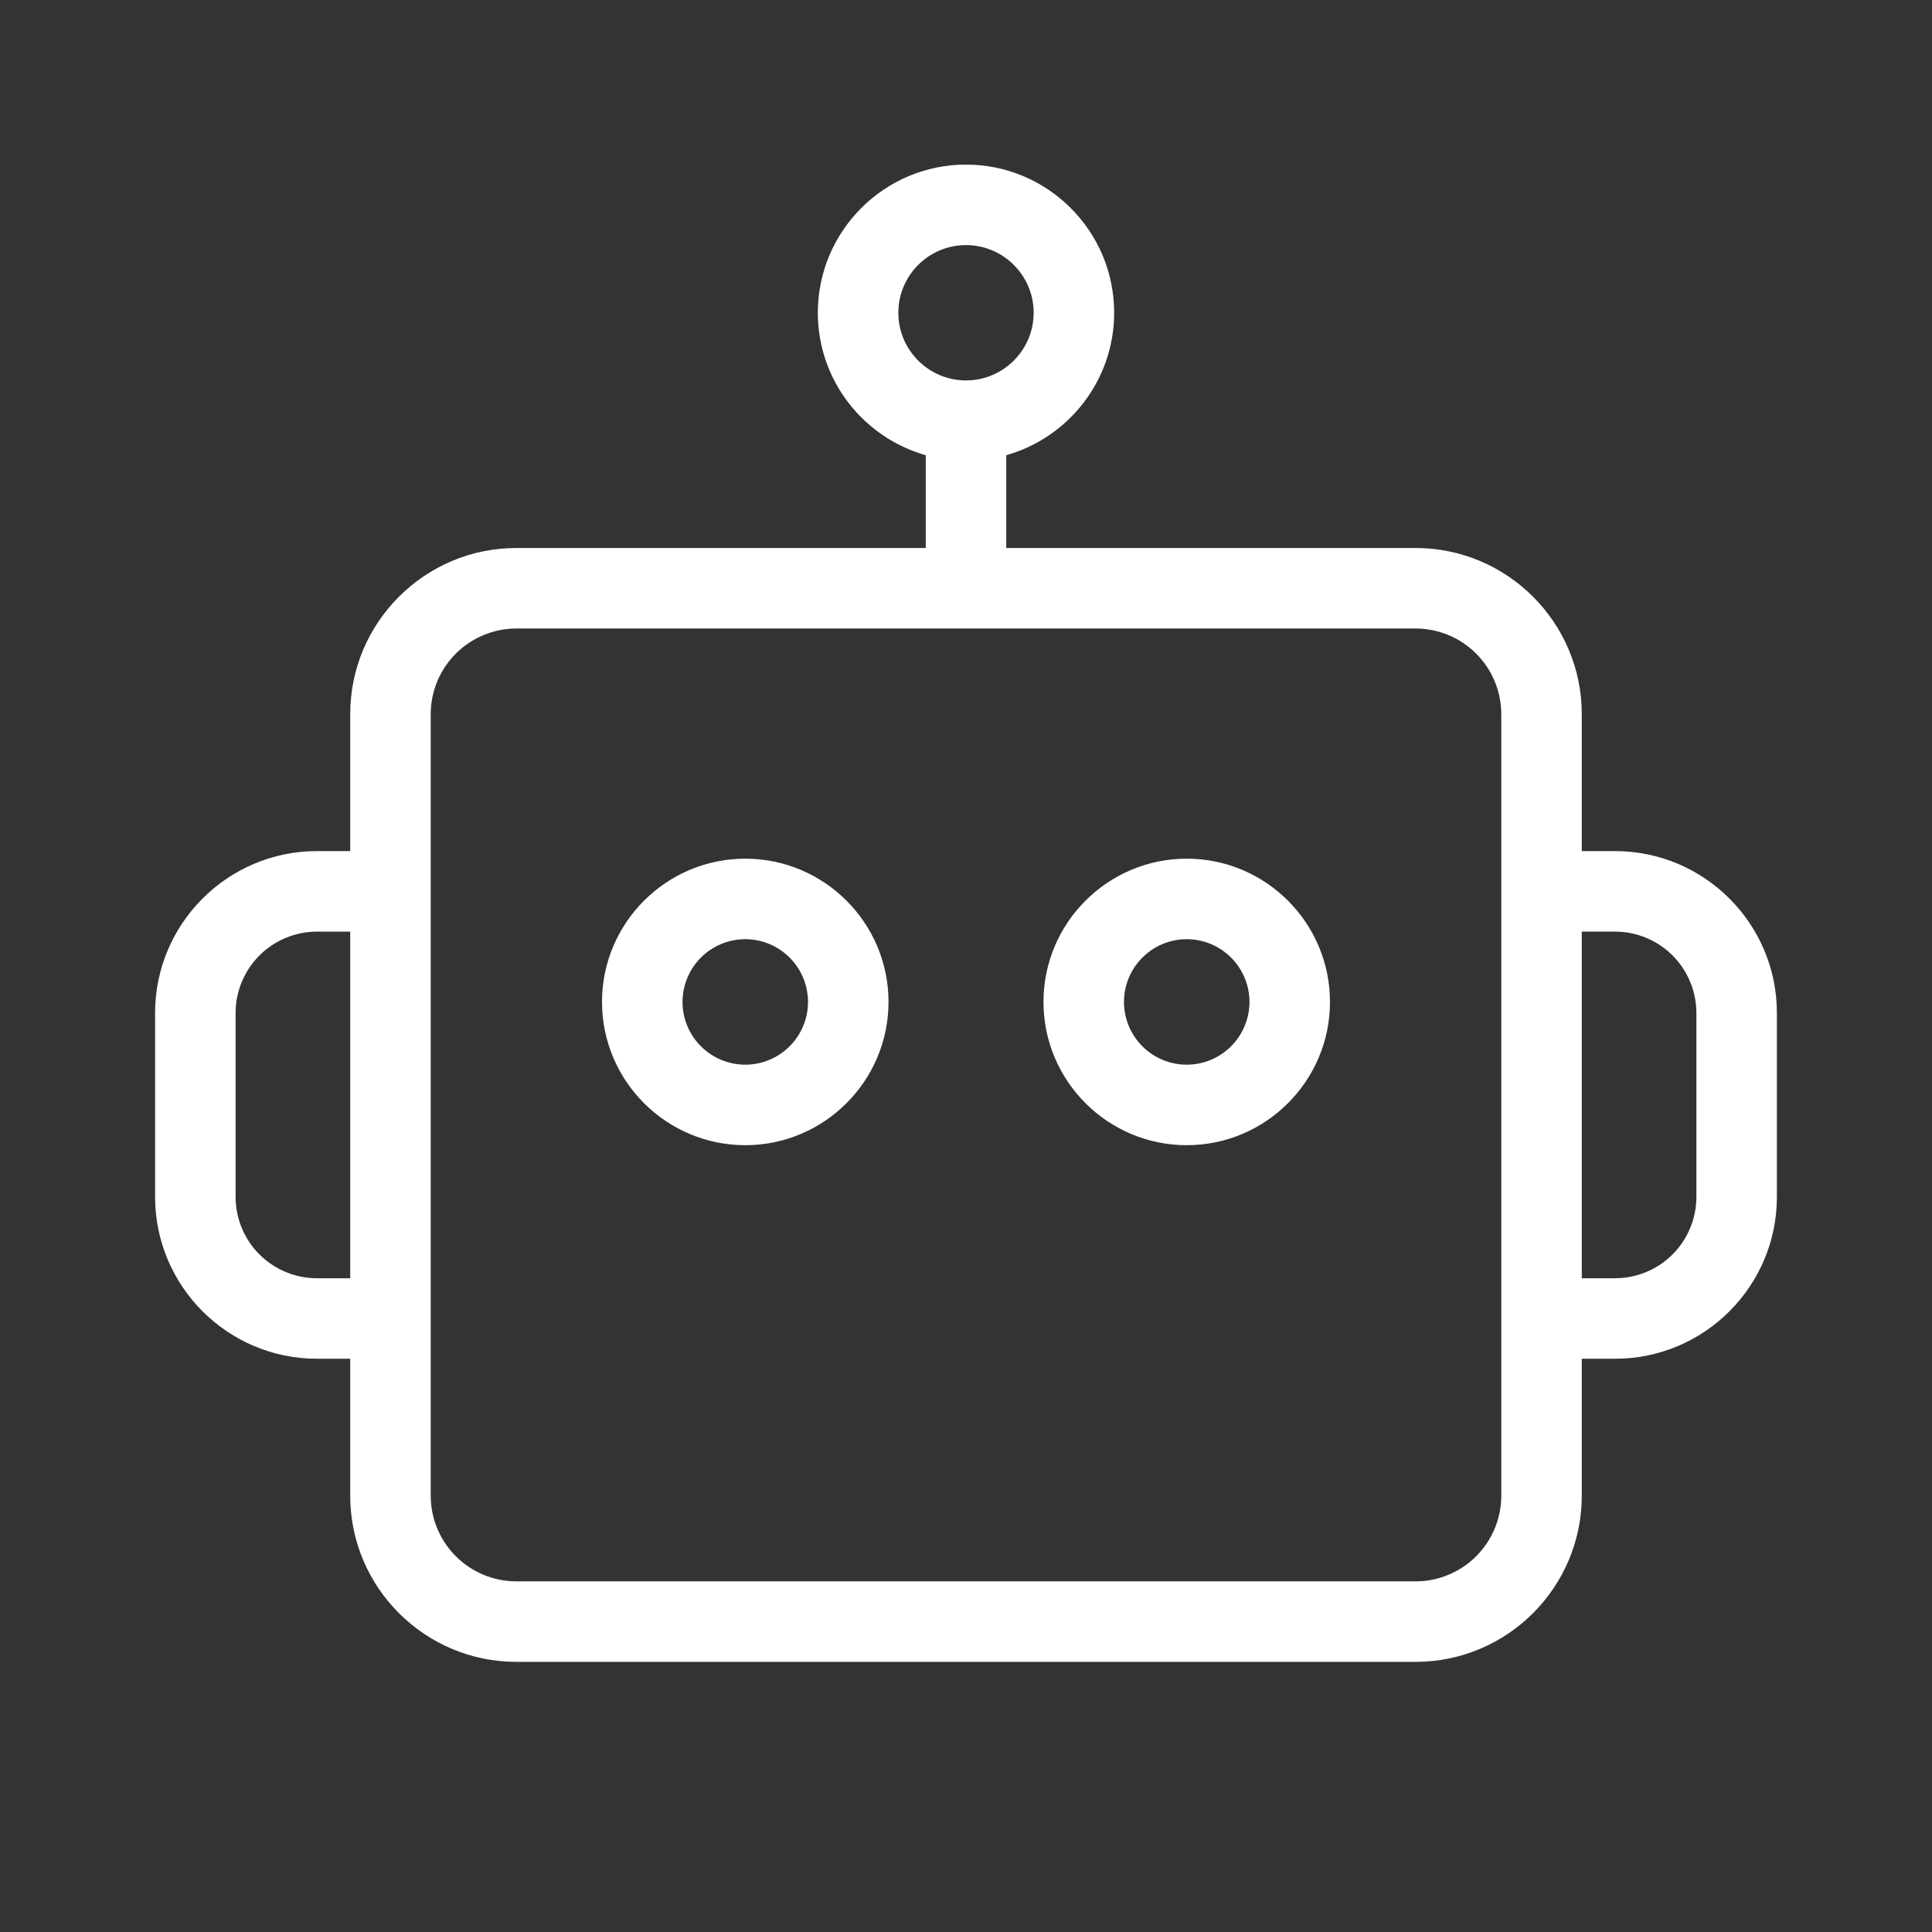
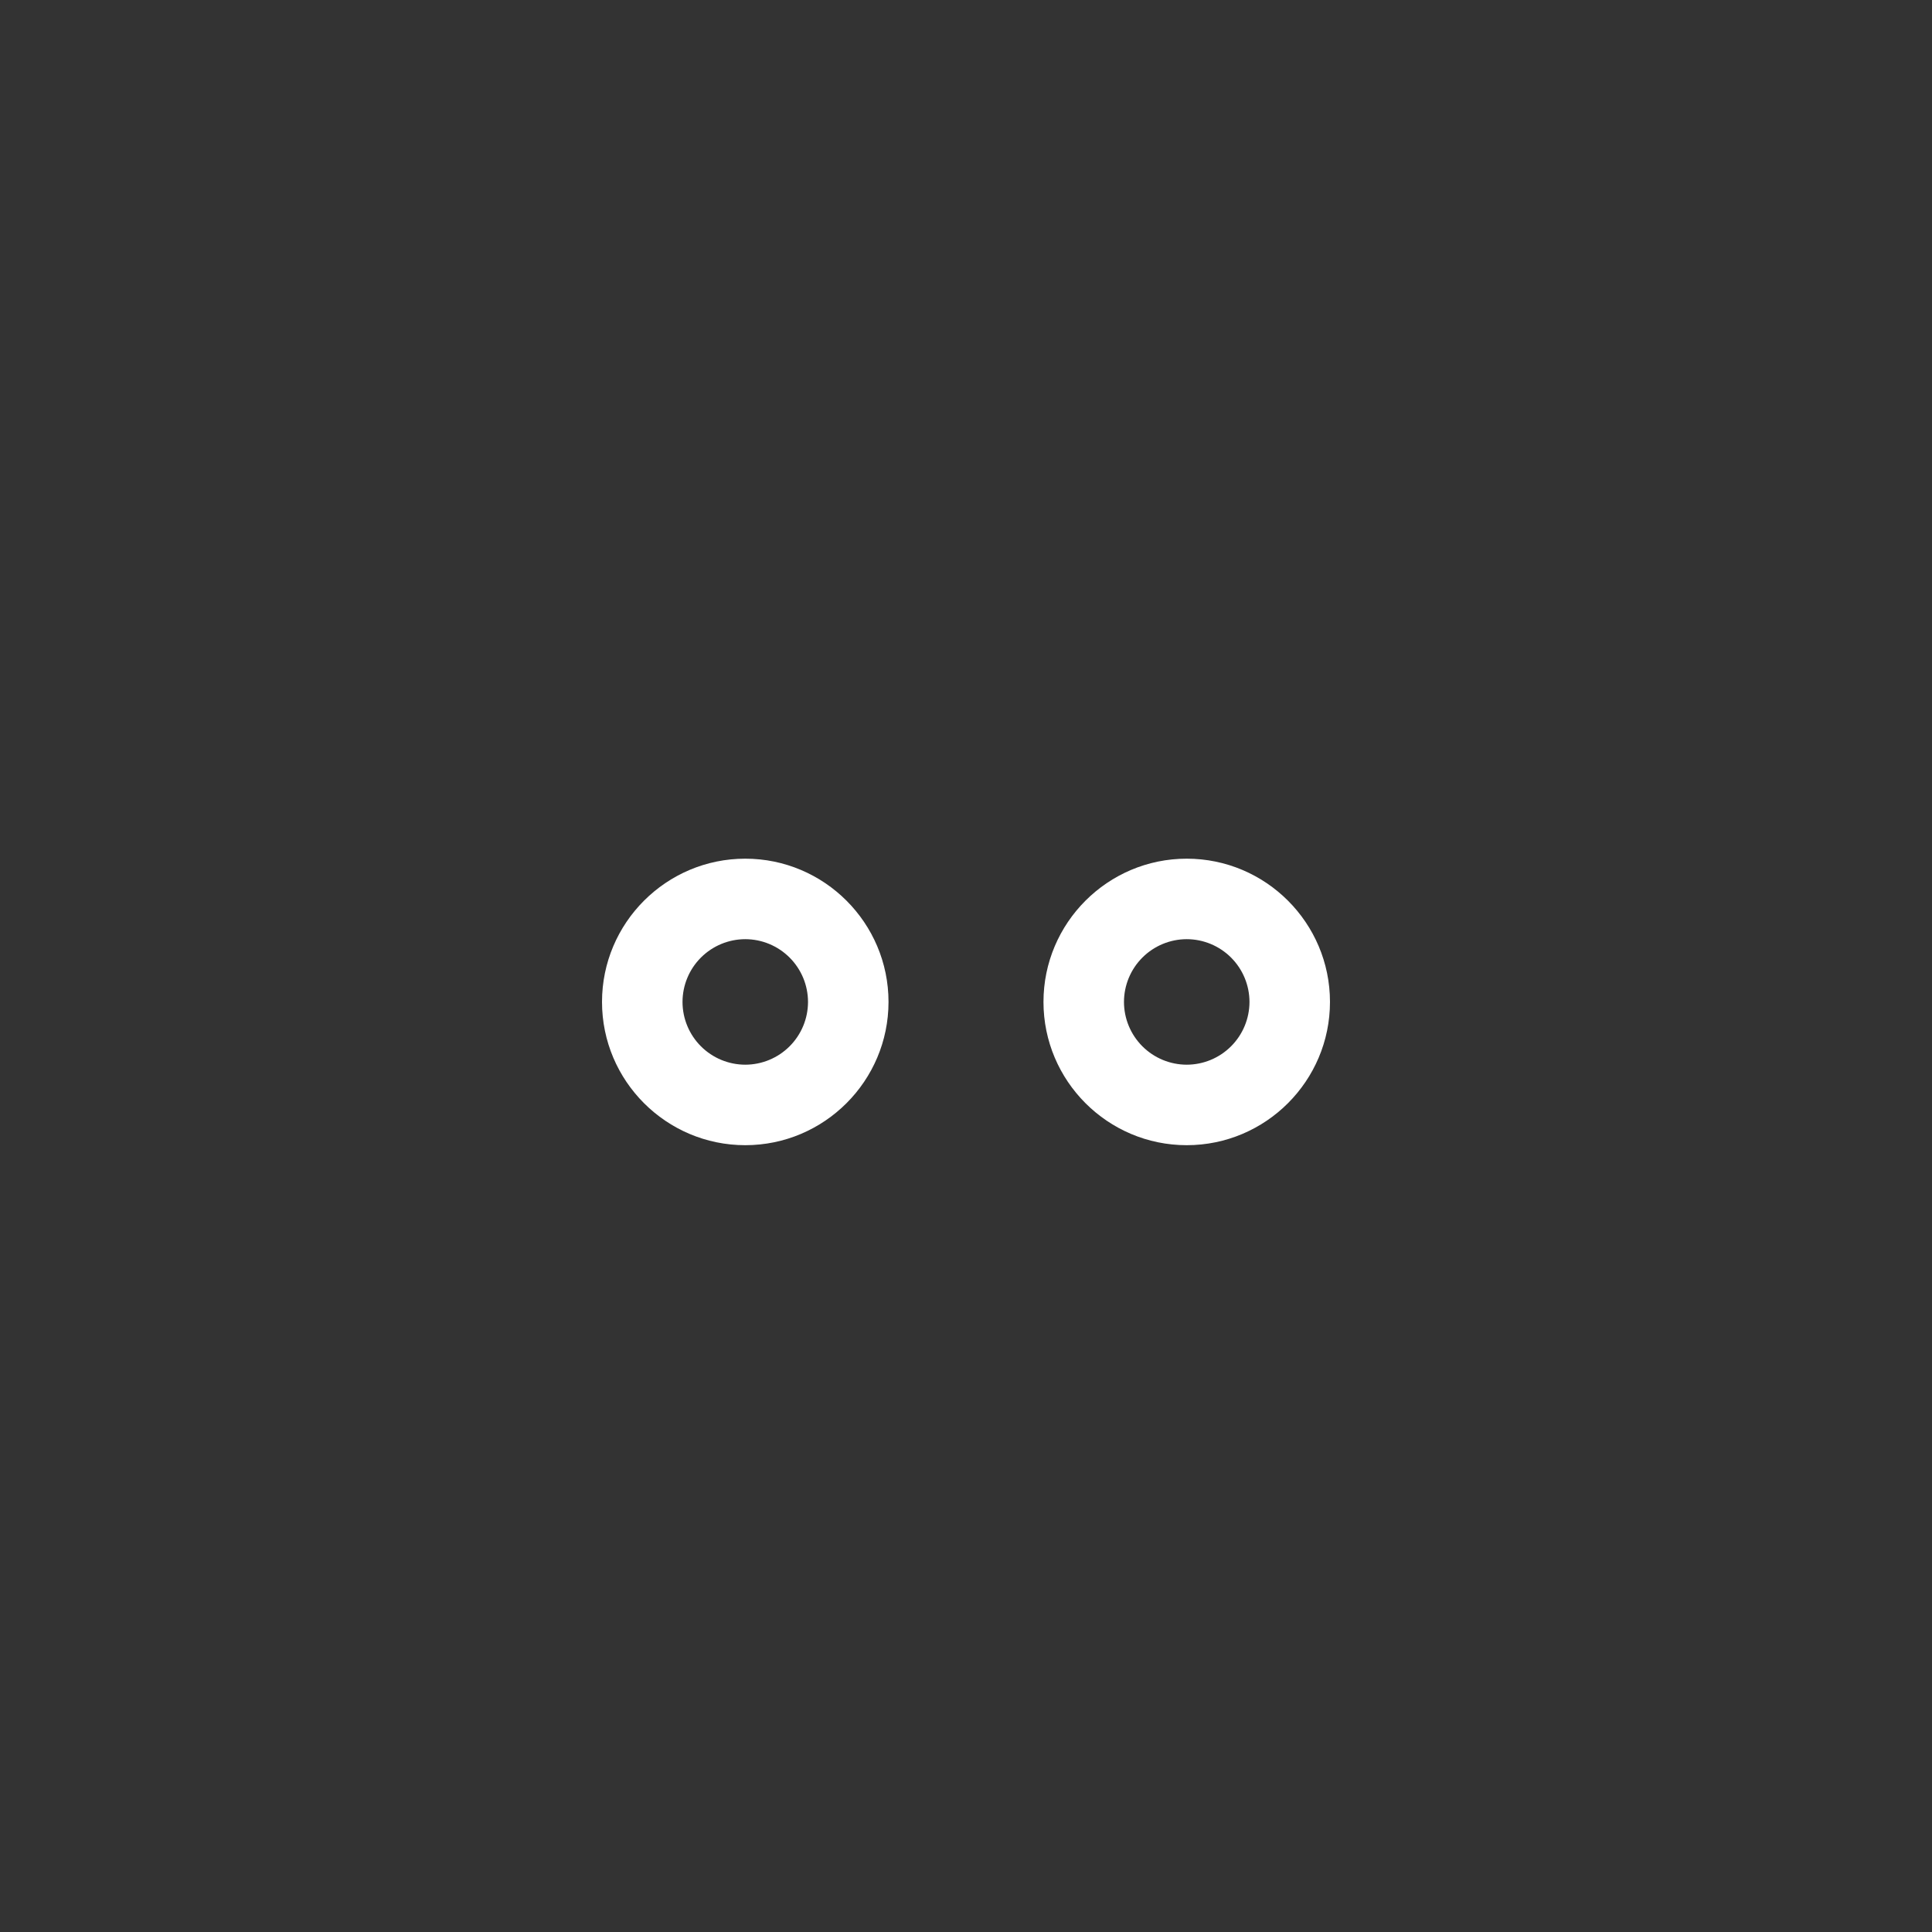
<svg xmlns="http://www.w3.org/2000/svg" width="1688" height="1688" viewBox="0 0 1688 1688" fill="none">
  <rect x="0" y="0" width="1688" height="1688" fill="#333333" stroke="none" />
  <path d="M1036.85 750.23C967.836 750.23 911.692 806.374 911.692 875.389C911.692 944.421 967.836 1000.56 1036.85 1000.56C1105.87 1000.56 1162.01 944.403 1162.01 875.389C1162.01 806.374 1105.87 750.23 1036.85 750.23ZM1036.85 930.231C1022.31 930.212 1008.38 924.428 998.098 914.146C987.82 903.865 982.04 889.926 982.026 875.389C982.044 860.854 987.827 846.92 998.104 836.642C1008.38 826.365 1022.32 820.582 1036.85 820.564C1051.39 820.582 1065.32 826.365 1075.6 836.642C1085.87 846.92 1091.66 860.854 1091.68 875.389C1091.66 889.926 1085.88 903.865 1075.6 914.146C1065.33 924.428 1051.39 930.212 1036.85 930.231ZM651.143 750.23C582.128 750.23 525.984 806.374 525.984 875.389C525.984 944.421 582.128 1000.56 651.143 1000.56C720.157 1000.56 776.301 944.403 776.301 875.389C776.301 806.374 720.157 750.23 651.143 750.23ZM651.143 930.231C636.605 930.212 622.668 924.428 612.39 914.146C602.112 903.865 596.332 889.926 596.318 875.389C596.336 860.854 602.118 846.92 612.396 836.642C622.674 826.365 636.608 820.582 651.143 820.564C665.677 820.582 679.611 826.365 689.889 836.642C700.167 846.92 705.949 860.854 705.967 875.389C705.953 889.926 700.173 903.865 689.895 914.146C679.617 924.428 665.68 930.212 651.143 930.231Z" fill="white" />
-   <path d="M1411.09 743.615H1382.01V623.961C1382.01 543.921 1316.9 478.793 1236.84 478.793H879.164V397.733C933.496 382.348 973.445 332.429 973.445 273.243C973.445 201.873 915.385 143.812 843.997 143.812C772.609 143.812 714.548 201.873 714.548 273.243C714.548 332.429 754.498 382.348 808.83 397.733V478.793H451.15C371.093 478.793 305.982 543.921 305.982 623.961V743.615H276.899C198.935 743.615 135.512 807.038 135.512 884.985V1045.78C135.512 1123.73 198.935 1187.15 276.899 1187.15H305.982V1306.81C305.982 1386.85 371.093 1451.98 451.15 1451.98H1236.84C1316.88 1451.98 1382.01 1386.85 1382.01 1306.81V1187.15H1411.09C1489.06 1187.15 1552.48 1123.73 1552.48 1045.78V884.985C1552.48 807.038 1489.04 743.615 1411.09 743.615ZM784.882 273.261C784.882 240.662 811.397 214.146 843.997 214.146C876.596 214.146 903.112 240.662 903.112 273.243C903.112 305.843 876.579 332.376 843.997 332.376C811.415 332.376 784.882 305.861 784.882 273.261ZM276.899 1116.82C258.063 1116.8 240.004 1109.31 226.683 1096C213.362 1082.68 205.868 1064.62 205.845 1045.78V885.003C205.868 866.167 213.362 848.109 226.683 834.792C240.004 821.474 258.063 813.985 276.899 813.966H305.982V1116.82H276.899ZM1311.68 1306.81C1311.66 1326.65 1303.77 1345.67 1289.74 1359.7C1275.71 1373.74 1256.69 1381.63 1236.84 1381.64H451.15C431.308 1381.63 412.285 1373.74 398.255 1359.7C384.224 1345.67 376.334 1326.65 376.315 1306.81V623.961C376.334 604.119 384.224 585.095 398.255 571.065C412.285 557.035 431.308 549.145 451.15 549.126H1236.84C1256.69 549.145 1275.71 557.035 1289.74 571.065C1303.77 585.095 1311.66 604.119 1311.68 623.961V1151.99V1306.81ZM1482.15 1045.78C1482.13 1064.62 1474.63 1082.68 1461.31 1096C1447.99 1109.31 1429.93 1116.8 1411.09 1116.82H1382.01V813.949H1411.09C1429.93 813.967 1447.99 821.457 1461.31 834.774C1474.63 848.092 1482.13 866.149 1482.15 884.985V1045.78Z" fill="white" />
</svg>